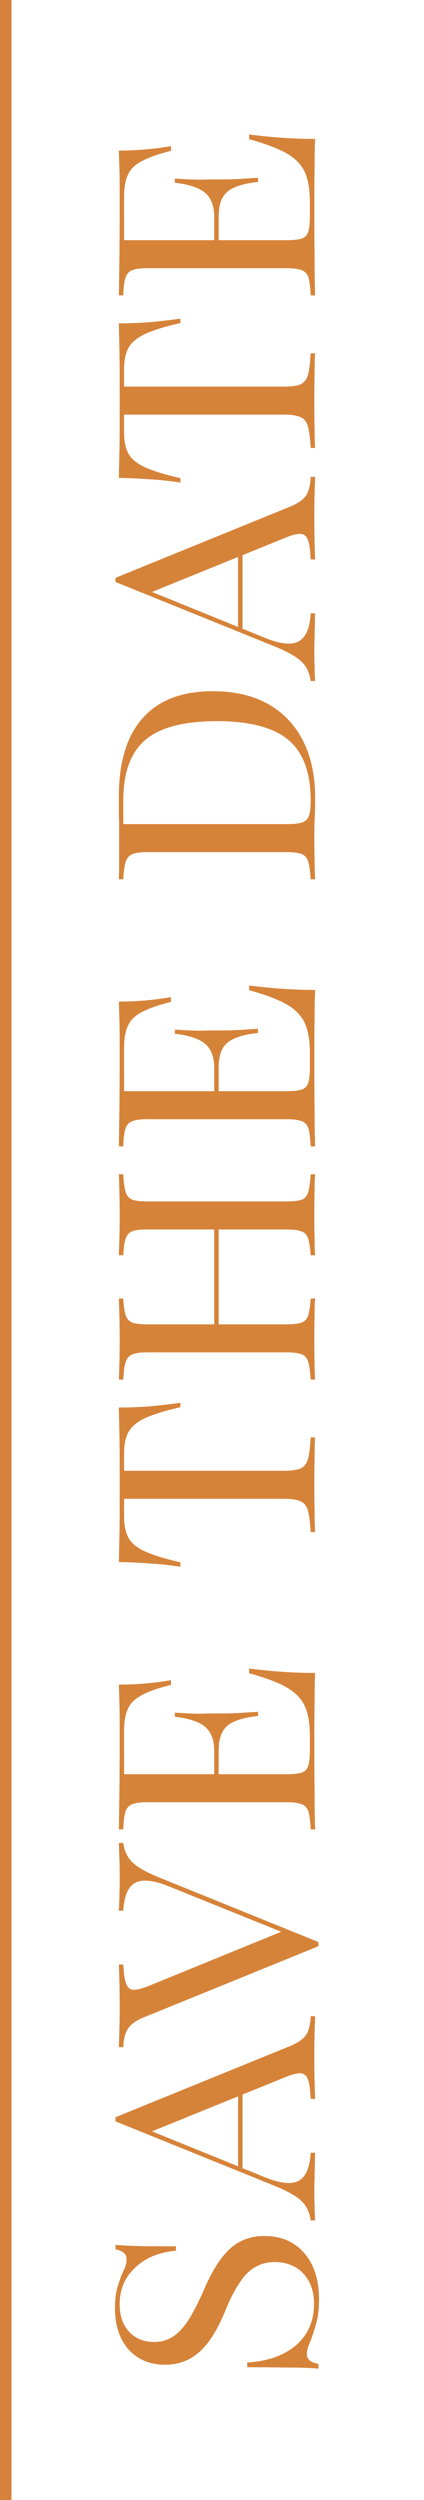
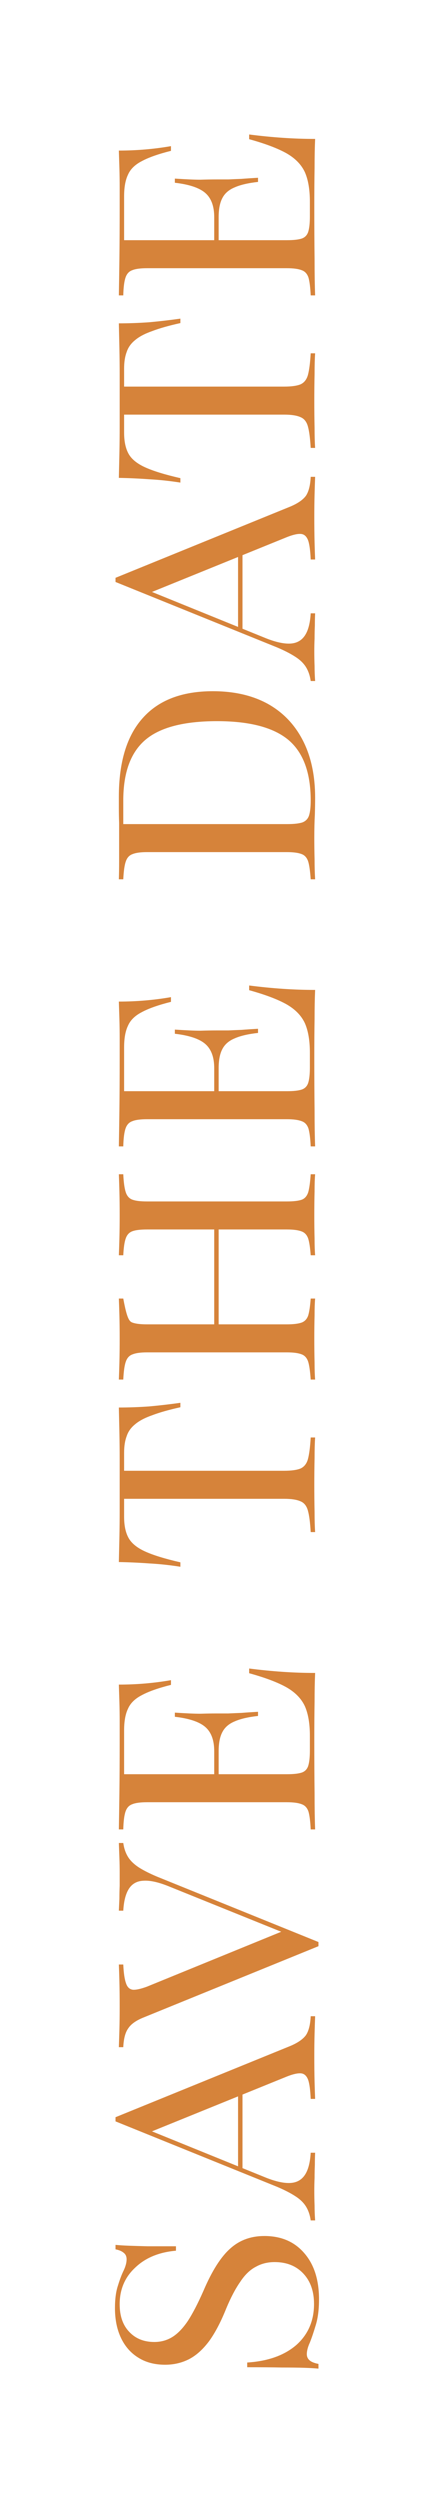
<svg xmlns="http://www.w3.org/2000/svg" width="74" height="436" viewBox="0 0 74 436" fill="none">
-   <path d="M55.677 400.998C55.677 402.805 55.484 404.321 55.097 405.547C54.742 406.74 54.403 407.74 54.081 408.547C53.726 409.321 53.548 409.998 53.548 410.579C53.548 411.031 53.726 411.402 54.081 411.692C54.403 411.95 54.903 412.144 55.581 412.273V413.095C54.871 413.031 54.032 412.982 53.065 412.95C52.065 412.918 50.774 412.902 49.194 412.902C47.581 412.869 45.565 412.853 43.145 412.853V412.031C46.758 411.805 49.613 410.789 51.71 408.982C53.774 407.144 54.806 404.757 54.806 401.821C54.806 399.628 54.194 397.869 52.968 396.547C51.71 395.192 50.032 394.515 47.935 394.515C46.71 394.515 45.613 394.789 44.645 395.337C43.645 395.853 42.742 396.724 41.935 397.95C41.097 399.144 40.274 400.708 39.468 402.644C38.565 404.902 37.597 406.757 36.565 408.208C35.5 409.66 34.339 410.724 33.081 411.402C31.79 412.079 30.371 412.418 28.823 412.418C27.016 412.418 25.468 412.015 24.177 411.208C22.855 410.402 21.839 409.257 21.129 407.773C20.419 406.289 20.064 404.547 20.064 402.547C20.064 400.934 20.242 399.611 20.597 398.579C20.919 397.515 21.258 396.628 21.613 395.918C21.936 395.208 22.097 394.579 22.097 394.031C22.097 393.547 21.936 393.176 21.613 392.918C21.29 392.628 20.806 392.418 20.161 392.289V391.515C20.839 391.579 21.613 391.628 22.484 391.66C23.323 391.692 24.403 391.724 25.726 391.757C27.016 391.757 28.677 391.757 30.71 391.757V392.531C27.742 392.789 25.371 393.773 23.597 395.482C21.79 397.16 20.887 399.289 20.887 401.869C20.887 403.934 21.452 405.547 22.581 406.708C23.677 407.869 25.129 408.45 26.936 408.45C28.097 408.45 29.145 408.16 30.081 407.579C31.016 406.998 31.919 406.063 32.79 404.773C33.629 403.482 34.532 401.74 35.5 399.547C36.984 396.063 38.548 393.595 40.194 392.144C41.806 390.692 43.79 389.966 46.145 389.966C49.081 389.966 51.403 390.966 53.113 392.966C54.823 394.934 55.677 397.611 55.677 400.998ZM55 387.249H54.226C54.097 386.314 53.823 385.507 53.403 384.83C52.984 384.153 52.371 383.556 51.565 383.04C50.726 382.491 49.661 381.943 48.371 381.395L20.161 369.975V369.249L50.694 356.814C51.984 356.266 52.887 355.636 53.403 354.927C53.887 354.185 54.161 353.088 54.226 351.636H55C54.968 352.475 54.935 353.491 54.903 354.685C54.871 355.878 54.855 357.185 54.855 358.604C54.855 360.282 54.871 361.765 54.903 363.056C54.935 364.346 54.968 365.346 55 366.056H54.226C54.161 364.54 54.016 363.443 53.79 362.765C53.532 362.056 53.129 361.669 52.581 361.604C52 361.54 51.177 361.717 50.113 362.136L26.161 371.862L25.339 371.233L46.435 379.798C48.145 380.475 49.565 380.782 50.694 380.717C51.79 380.653 52.629 380.185 53.21 379.314C53.79 378.443 54.129 377.153 54.226 375.443H55C54.968 376.12 54.952 376.83 54.952 377.572C54.919 378.314 54.903 379.072 54.903 379.846C54.871 380.588 54.855 381.33 54.855 382.072C54.855 382.943 54.871 383.798 54.903 384.636C54.903 385.475 54.935 386.346 55 387.249ZM42.323 378.588L41.548 378.249V363.104L42.323 362.814V378.588ZM55.581 339.423L25.048 351.858C23.758 352.374 22.871 353.003 22.387 353.745C21.871 354.455 21.581 355.552 21.516 357.035H20.742C20.774 356.197 20.806 355.181 20.839 353.987C20.871 352.793 20.887 351.487 20.887 350.068C20.887 348.39 20.871 346.906 20.839 345.616C20.806 344.326 20.774 343.326 20.742 342.616H21.516C21.581 344.1 21.742 345.197 22 345.906C22.226 346.584 22.629 346.955 23.21 347.019C23.758 347.052 24.564 346.874 25.629 346.487L49.435 336.761L50.403 337.439L29.306 328.923C27.597 328.245 26.194 327.939 25.097 328.003C23.968 328.035 23.113 328.487 22.532 329.358C21.952 330.229 21.613 331.519 21.516 333.229H20.742C20.774 332.552 20.806 331.842 20.839 331.1C20.839 330.358 20.855 329.616 20.887 328.874C20.887 328.1 20.887 327.342 20.887 326.6C20.887 325.697 20.871 324.842 20.839 324.035C20.806 323.197 20.774 322.326 20.742 321.423H21.516C21.645 322.358 21.919 323.164 22.339 323.842C22.758 324.519 23.387 325.132 24.226 325.681C25.032 326.197 26.081 326.729 27.371 327.277L55.581 338.697V339.423ZM55 319.057H54.226C54.161 317.67 54.032 316.638 53.839 315.96C53.613 315.283 53.21 314.848 52.629 314.654C52.048 314.428 51.194 314.315 50.065 314.315H25.677C24.516 314.315 23.661 314.428 23.113 314.654C22.532 314.848 22.129 315.283 21.903 315.96C21.677 316.638 21.548 317.67 21.516 319.057H20.742C20.774 317.412 20.806 315.283 20.839 312.67C20.871 310.057 20.887 307.025 20.887 303.573C20.887 302.509 20.887 301.412 20.887 300.283C20.887 299.122 20.871 297.993 20.839 296.896C20.806 295.767 20.774 294.735 20.742 293.799C22.29 293.799 23.823 293.735 25.339 293.606C26.855 293.477 28.355 293.283 29.839 293.025V293.848C27.645 294.396 25.952 294.993 24.758 295.638C23.564 296.251 22.758 297.041 22.339 298.009C21.887 298.944 21.661 300.202 21.661 301.783V309.428H50.113C51.242 309.428 52.097 309.331 52.677 309.138C53.226 308.944 53.597 308.557 53.79 307.977C53.984 307.364 54.081 306.477 54.081 305.315V302.702C54.081 300.606 53.79 298.896 53.21 297.573C52.597 296.251 51.532 295.154 50.016 294.283C48.468 293.412 46.29 292.589 43.484 291.815V290.993C45.484 291.251 47.435 291.444 49.339 291.573C51.21 291.702 53.097 291.767 55 291.767C54.935 293.218 54.903 294.912 54.903 296.848C54.871 298.783 54.855 301.041 54.855 303.622C54.855 307.073 54.871 310.106 54.903 312.718C54.903 315.299 54.935 317.412 55 319.057ZM38.161 310.928H37.387L37.387 301.735H38.161L38.161 310.928ZM45.032 299.267C43.29 299.46 41.919 299.783 40.919 300.235C39.919 300.654 39.21 301.283 38.79 302.122C38.371 302.928 38.161 304.025 38.161 305.412H37.387C37.387 303.509 36.871 302.106 35.839 301.202C34.806 300.299 33.032 299.702 30.516 299.412V298.686C32.452 298.815 33.935 298.88 34.968 298.88C36 298.848 36.935 298.831 37.774 298.831C38.484 298.831 39.177 298.831 39.855 298.831C40.532 298.799 41.29 298.767 42.129 298.735C42.935 298.67 43.903 298.606 45.032 298.541V299.267ZM55 267.201H54.226C54.129 265.524 53.968 264.282 53.742 263.475C53.516 262.636 53.081 262.088 52.435 261.83C51.79 261.54 50.839 261.395 49.581 261.395H21.661V264.54C21.661 266.056 21.919 267.282 22.436 268.217C22.952 269.153 23.919 269.943 25.339 270.588C26.758 271.233 28.806 271.862 31.484 272.475V273.249C29.645 272.959 27.839 272.765 26.064 272.669C24.29 272.54 22.516 272.459 20.742 272.427C20.774 271.104 20.806 269.669 20.839 268.12C20.871 266.54 20.887 264.959 20.887 263.378C20.887 261.765 20.887 260.282 20.887 258.927C20.887 257.636 20.887 256.201 20.887 254.62C20.887 253.04 20.871 251.459 20.839 249.878C20.806 248.265 20.774 246.798 20.742 245.475C22.484 245.475 24.258 245.411 26.064 245.282C27.839 245.12 29.645 244.911 31.484 244.653V245.427C29.452 245.878 27.806 246.346 26.548 246.83C25.258 247.282 24.258 247.814 23.548 248.427C22.839 249.007 22.355 249.701 22.097 250.507C21.806 251.282 21.661 252.233 21.661 253.362V256.507H49.581C50.839 256.507 51.79 256.378 52.435 256.12C53.081 255.83 53.516 255.282 53.742 254.475C53.968 253.636 54.129 252.378 54.226 250.701H55C54.935 251.636 54.903 252.846 54.903 254.33C54.871 255.782 54.855 257.314 54.855 258.927C54.855 260.636 54.871 262.217 54.903 263.669C54.903 265.12 54.935 266.298 55 267.201ZM55 218.923H54.226C54.129 217.6 53.984 216.632 53.79 216.02C53.565 215.374 53.177 214.955 52.629 214.761C52.048 214.536 51.194 214.423 50.065 214.423H25.677C24.548 214.423 23.71 214.52 23.161 214.713C22.581 214.907 22.177 215.326 21.952 215.971C21.726 216.584 21.581 217.568 21.516 218.923H20.742C20.774 218.181 20.806 217.197 20.839 215.971C20.871 214.745 20.887 213.423 20.887 212.003C20.887 210.423 20.871 209.02 20.839 207.794C20.806 206.536 20.774 205.536 20.742 204.794H21.516C21.581 206.213 21.726 207.261 21.952 207.939C22.177 208.616 22.581 209.052 23.161 209.245C23.71 209.439 24.548 209.536 25.677 209.536H50.065C51.194 209.536 52.048 209.439 52.629 209.245C53.177 209.052 53.565 208.616 53.79 207.939C53.984 207.261 54.129 206.213 54.226 204.794H55C54.935 205.536 54.903 206.536 54.903 207.794C54.871 209.02 54.855 210.423 54.855 212.003C54.855 213.455 54.871 214.794 54.903 216.02C54.903 217.213 54.935 218.181 55 218.923ZM55 240.6H54.226C54.129 239.181 53.984 238.149 53.79 237.503C53.565 236.826 53.177 236.39 52.629 236.197C52.048 235.971 51.194 235.858 50.065 235.858H25.677C24.548 235.858 23.71 235.971 23.161 236.197C22.581 236.39 22.177 236.826 21.952 237.503C21.726 238.149 21.581 239.181 21.516 240.6H20.742C20.774 239.858 20.806 238.874 20.839 237.649C20.871 236.39 20.887 234.971 20.887 233.39C20.887 231.939 20.871 230.616 20.839 229.423C20.806 228.197 20.774 227.213 20.742 226.471H21.516C21.581 227.794 21.726 228.778 21.952 229.423C22.177 230.068 22.581 230.487 23.161 230.681C23.71 230.874 24.548 230.971 25.677 230.971H50.065C51.161 230.971 52 230.874 52.581 230.681C53.161 230.487 53.565 230.068 53.79 229.423C53.984 228.778 54.129 227.794 54.226 226.471H55C54.935 227.213 54.903 228.197 54.903 229.423C54.871 230.649 54.855 231.971 54.855 233.39C54.855 234.971 54.871 236.39 54.903 237.649C54.903 238.874 54.935 239.858 55 240.6ZM38.161 232.81H37.387V212.584H38.161V232.81ZM55 199.936H54.226C54.161 198.549 54.032 197.517 53.839 196.839C53.613 196.162 53.21 195.726 52.629 195.533C52.048 195.307 51.194 195.194 50.065 195.194H25.677C24.516 195.194 23.661 195.307 23.113 195.533C22.532 195.726 22.129 196.162 21.903 196.839C21.677 197.517 21.548 198.549 21.516 199.936H20.742C20.774 198.291 20.806 196.162 20.839 193.549C20.871 190.936 20.887 187.904 20.887 184.452C20.887 183.388 20.887 182.291 20.887 181.162C20.887 180.001 20.871 178.872 20.839 177.775C20.806 176.646 20.774 175.614 20.742 174.678C22.29 174.678 23.823 174.614 25.339 174.485C26.855 174.355 28.355 174.162 29.839 173.904V174.726C27.645 175.275 25.952 175.872 24.758 176.517C23.564 177.13 22.758 177.92 22.339 178.888C21.887 179.823 21.661 181.081 21.661 182.662V190.307H50.113C51.242 190.307 52.097 190.21 52.677 190.017C53.226 189.823 53.597 189.436 53.79 188.855C53.984 188.243 54.081 187.355 54.081 186.194V183.581C54.081 181.485 53.79 179.775 53.21 178.452C52.597 177.13 51.532 176.033 50.016 175.162C48.468 174.291 46.29 173.468 43.484 172.694V171.872C45.484 172.13 47.435 172.323 49.339 172.452C51.21 172.581 53.097 172.646 55 172.646C54.935 174.097 54.903 175.791 54.903 177.726C54.871 179.662 54.855 181.92 54.855 184.501C54.855 187.952 54.871 190.985 54.903 193.597C54.903 196.178 54.935 198.291 55 199.936ZM38.161 191.807H37.387V182.614H38.161V191.807ZM45.032 180.146C43.29 180.339 41.919 180.662 40.919 181.114C39.919 181.533 39.21 182.162 38.79 183.001C38.371 183.807 38.161 184.904 38.161 186.291H37.387C37.387 184.388 36.871 182.985 35.839 182.081C34.806 181.178 33.032 180.581 30.516 180.291V179.565C32.452 179.694 33.935 179.759 34.968 179.759C36 179.726 36.935 179.71 37.774 179.71C38.484 179.71 39.177 179.71 39.855 179.71C40.532 179.678 41.29 179.646 42.129 179.614C42.935 179.549 43.903 179.485 45.032 179.42V180.146ZM55 153.354H54.226C54.129 151.935 53.984 150.902 53.79 150.257C53.565 149.58 53.177 149.144 52.629 148.951C52.048 148.725 51.194 148.612 50.065 148.612H25.677C24.548 148.612 23.71 148.725 23.161 148.951C22.581 149.144 22.177 149.58 21.952 150.257C21.726 150.902 21.581 151.935 21.516 153.354H20.742C20.774 152.419 20.79 151.37 20.79 150.209C20.79 149.015 20.79 147.661 20.79 146.144C20.79 145.306 20.79 144.435 20.79 143.532C20.758 142.628 20.742 141.773 20.742 140.967C20.742 140.161 20.742 139.499 20.742 138.983C20.742 132.919 22.129 128.338 24.903 125.241C27.677 122.112 31.758 120.548 37.145 120.548C40.887 120.548 44.097 121.29 46.774 122.773C49.419 124.257 51.452 126.386 52.871 129.161C54.29 131.935 55 135.257 55 139.128C55 139.935 54.984 140.919 54.952 142.08C54.887 143.241 54.855 144.596 54.855 146.144C54.855 147.338 54.871 148.58 54.903 149.87C54.903 151.128 54.935 152.29 55 153.354ZM54.226 139.612C54.226 134.773 52.935 131.257 50.355 129.064C47.742 126.87 43.581 125.773 37.871 125.773C32.065 125.773 27.887 126.87 25.339 129.064C22.79 131.257 21.516 134.773 21.516 139.612V143.725H50.161C51.29 143.725 52.161 143.628 52.774 143.435C53.355 143.209 53.742 142.806 53.935 142.225C54.129 141.612 54.226 140.741 54.226 139.612ZM55 118.773H54.226C54.097 117.837 53.823 117.031 53.403 116.353C52.984 115.676 52.371 115.079 51.565 114.563C50.726 114.015 49.661 113.466 48.371 112.918L20.161 101.499V100.773L50.694 88.337C51.984 87.789 52.887 87.16 53.403 86.45C53.887 85.708 54.161 84.612 54.226 83.16H55C54.968 83.999 54.935 85.015 54.903 86.208C54.871 87.402 54.855 88.708 54.855 90.128C54.855 91.805 54.871 93.289 54.903 94.579C54.935 95.87 54.968 96.87 55 97.579H54.226C54.161 96.063 54.016 94.966 53.79 94.289C53.532 93.579 53.129 93.192 52.581 93.128C52 93.063 51.177 93.24 50.113 93.66L26.161 103.386L25.339 102.757L46.435 111.321C48.145 111.999 49.565 112.305 50.694 112.241C51.79 112.176 52.629 111.708 53.21 110.837C53.79 109.966 54.129 108.676 54.226 106.966H55C54.968 107.644 54.952 108.353 54.952 109.095C54.919 109.837 54.903 110.595 54.903 111.37C54.871 112.112 54.855 112.853 54.855 113.595C54.855 114.466 54.871 115.321 54.903 116.16C54.903 116.999 54.935 117.87 55 118.773ZM42.323 110.112L41.548 109.773V94.628L42.323 94.337V110.112ZM55 78.119H54.226C54.129 76.442 53.968 75.2 53.742 74.393C53.516 73.554 53.081 73.006 52.435 72.748C51.79 72.458 50.839 72.312 49.581 72.312H21.661V75.458C21.661 76.974 21.919 78.2 22.436 79.135C22.952 80.071 23.919 80.861 25.339 81.506C26.758 82.151 28.806 82.78 31.484 83.393V84.167C29.645 83.877 27.839 83.683 26.064 83.587C24.29 83.458 22.516 83.377 20.742 83.345C20.774 82.022 20.806 80.587 20.839 79.038C20.871 77.458 20.887 75.877 20.887 74.296C20.887 72.683 20.887 71.2 20.887 69.845C20.887 68.554 20.887 67.119 20.887 65.538C20.887 63.958 20.871 62.377 20.839 60.796C20.806 59.184 20.774 57.716 20.742 56.393C22.484 56.393 24.258 56.329 26.064 56.2C27.839 56.038 29.645 55.829 31.484 55.571V56.345C29.452 56.796 27.806 57.264 26.548 57.748C25.258 58.2 24.258 58.732 23.548 59.345C22.839 59.925 22.355 60.619 22.097 61.425C21.806 62.2 21.661 63.151 21.661 64.28V67.425H49.581C50.839 67.425 51.79 67.296 52.435 67.038C53.081 66.748 53.516 66.2 53.742 65.393C53.968 64.554 54.129 63.296 54.226 61.619H55C54.935 62.554 54.903 63.764 54.903 65.248C54.871 66.7 54.855 68.232 54.855 69.845C54.855 71.554 54.871 73.135 54.903 74.587C54.903 76.038 54.935 77.216 55 78.119ZM55 51.518H54.226C54.161 50.131 54.032 49.099 53.839 48.421C53.613 47.744 53.21 47.309 52.629 47.115C52.048 46.889 51.194 46.776 50.065 46.776H25.677C24.516 46.776 23.661 46.889 23.113 47.115C22.532 47.309 22.129 47.744 21.903 48.421C21.677 49.099 21.548 50.131 21.516 51.518H20.742C20.774 49.873 20.806 47.744 20.839 45.131C20.871 42.518 20.887 39.486 20.887 36.034C20.887 34.97 20.887 33.873 20.887 32.744C20.887 31.583 20.871 30.454 20.839 29.357C20.806 28.228 20.774 27.196 20.742 26.26C22.29 26.26 23.823 26.196 25.339 26.067C26.855 25.938 28.355 25.744 29.839 25.486V26.308C27.645 26.857 25.952 27.454 24.758 28.099C23.564 28.712 22.758 29.502 22.339 30.47C21.887 31.405 21.661 32.663 21.661 34.244V41.889H50.113C51.242 41.889 52.097 41.792 52.677 41.599C53.226 41.405 53.597 41.018 53.79 40.438C53.984 39.825 54.081 38.938 54.081 37.776V35.163C54.081 33.066 53.79 31.357 53.21 30.034C52.597 28.712 51.532 27.615 50.016 26.744C48.468 25.873 46.29 25.05 43.484 24.276V23.454C45.484 23.712 47.435 23.905 49.339 24.034C51.21 24.163 53.097 24.228 55 24.228C54.935 25.679 54.903 27.373 54.903 29.308C54.871 31.244 54.855 33.502 54.855 36.083C54.855 39.534 54.871 42.566 54.903 45.179C54.903 47.76 54.935 49.873 55 51.518ZM38.161 43.389H37.387V34.196H38.161V43.389ZM45.032 31.728C43.29 31.921 41.919 32.244 40.919 32.696C39.919 33.115 39.21 33.744 38.79 34.583C38.371 35.389 38.161 36.486 38.161 37.873H37.387C37.387 35.97 36.871 34.566 35.839 33.663C34.806 32.76 33.032 32.163 30.516 31.873V31.147C32.452 31.276 33.935 31.341 34.968 31.341C36 31.308 36.935 31.292 37.774 31.292C38.484 31.292 39.177 31.292 39.855 31.292C40.532 31.26 41.29 31.228 42.129 31.196C42.935 31.131 43.903 31.067 45.032 31.002V31.728Z" fill="#D6833A" />
-   <line x1="1" y1="-4.37114e-08" x2="1" y2="436" stroke="#D6823A" stroke-width="2" />
+   <path d="M55.677 400.998C55.677 402.805 55.484 404.321 55.097 405.547C54.742 406.74 54.403 407.74 54.081 408.547C53.726 409.321 53.548 409.998 53.548 410.579C53.548 411.031 53.726 411.402 54.081 411.692C54.403 411.95 54.903 412.144 55.581 412.273V413.095C54.871 413.031 54.032 412.982 53.065 412.95C52.065 412.918 50.774 412.902 49.194 412.902C47.581 412.869 45.565 412.853 43.145 412.853V412.031C46.758 411.805 49.613 410.789 51.71 408.982C53.774 407.144 54.806 404.757 54.806 401.821C54.806 399.628 54.194 397.869 52.968 396.547C51.71 395.192 50.032 394.515 47.935 394.515C46.71 394.515 45.613 394.789 44.645 395.337C43.645 395.853 42.742 396.724 41.935 397.95C41.097 399.144 40.274 400.708 39.468 402.644C38.565 404.902 37.597 406.757 36.565 408.208C35.5 409.66 34.339 410.724 33.081 411.402C31.79 412.079 30.371 412.418 28.823 412.418C27.016 412.418 25.468 412.015 24.177 411.208C22.855 410.402 21.839 409.257 21.129 407.773C20.419 406.289 20.064 404.547 20.064 402.547C20.064 400.934 20.242 399.611 20.597 398.579C20.919 397.515 21.258 396.628 21.613 395.918C21.936 395.208 22.097 394.579 22.097 394.031C22.097 393.547 21.936 393.176 21.613 392.918C21.29 392.628 20.806 392.418 20.161 392.289V391.515C20.839 391.579 21.613 391.628 22.484 391.66C23.323 391.692 24.403 391.724 25.726 391.757C27.016 391.757 28.677 391.757 30.71 391.757V392.531C27.742 392.789 25.371 393.773 23.597 395.482C21.79 397.16 20.887 399.289 20.887 401.869C20.887 403.934 21.452 405.547 22.581 406.708C23.677 407.869 25.129 408.45 26.936 408.45C28.097 408.45 29.145 408.16 30.081 407.579C31.016 406.998 31.919 406.063 32.79 404.773C33.629 403.482 34.532 401.74 35.5 399.547C36.984 396.063 38.548 393.595 40.194 392.144C41.806 390.692 43.79 389.966 46.145 389.966C49.081 389.966 51.403 390.966 53.113 392.966C54.823 394.934 55.677 397.611 55.677 400.998ZM55 387.249H54.226C54.097 386.314 53.823 385.507 53.403 384.83C52.984 384.153 52.371 383.556 51.565 383.04C50.726 382.491 49.661 381.943 48.371 381.395L20.161 369.975V369.249L50.694 356.814C51.984 356.266 52.887 355.636 53.403 354.927C53.887 354.185 54.161 353.088 54.226 351.636H55C54.968 352.475 54.935 353.491 54.903 354.685C54.871 355.878 54.855 357.185 54.855 358.604C54.855 360.282 54.871 361.765 54.903 363.056C54.935 364.346 54.968 365.346 55 366.056H54.226C54.161 364.54 54.016 363.443 53.79 362.765C53.532 362.056 53.129 361.669 52.581 361.604C52 361.54 51.177 361.717 50.113 362.136L26.161 371.862L25.339 371.233L46.435 379.798C48.145 380.475 49.565 380.782 50.694 380.717C51.79 380.653 52.629 380.185 53.21 379.314C53.79 378.443 54.129 377.153 54.226 375.443H55C54.968 376.12 54.952 376.83 54.952 377.572C54.919 378.314 54.903 379.072 54.903 379.846C54.871 380.588 54.855 381.33 54.855 382.072C54.855 382.943 54.871 383.798 54.903 384.636C54.903 385.475 54.935 386.346 55 387.249ZM42.323 378.588L41.548 378.249V363.104L42.323 362.814V378.588ZM55.581 339.423L25.048 351.858C23.758 352.374 22.871 353.003 22.387 353.745C21.871 354.455 21.581 355.552 21.516 357.035H20.742C20.774 356.197 20.806 355.181 20.839 353.987C20.871 352.793 20.887 351.487 20.887 350.068C20.887 348.39 20.871 346.906 20.839 345.616C20.806 344.326 20.774 343.326 20.742 342.616H21.516C21.581 344.1 21.742 345.197 22 345.906C22.226 346.584 22.629 346.955 23.21 347.019C23.758 347.052 24.564 346.874 25.629 346.487L49.435 336.761L50.403 337.439L29.306 328.923C27.597 328.245 26.194 327.939 25.097 328.003C23.968 328.035 23.113 328.487 22.532 329.358C21.952 330.229 21.613 331.519 21.516 333.229H20.742C20.774 332.552 20.806 331.842 20.839 331.1C20.839 330.358 20.855 329.616 20.887 328.874C20.887 328.1 20.887 327.342 20.887 326.6C20.887 325.697 20.871 324.842 20.839 324.035C20.806 323.197 20.774 322.326 20.742 321.423H21.516C21.645 322.358 21.919 323.164 22.339 323.842C22.758 324.519 23.387 325.132 24.226 325.681C25.032 326.197 26.081 326.729 27.371 327.277L55.581 338.697V339.423ZM55 319.057H54.226C54.161 317.67 54.032 316.638 53.839 315.96C53.613 315.283 53.21 314.848 52.629 314.654C52.048 314.428 51.194 314.315 50.065 314.315H25.677C24.516 314.315 23.661 314.428 23.113 314.654C22.532 314.848 22.129 315.283 21.903 315.96C21.677 316.638 21.548 317.67 21.516 319.057H20.742C20.774 317.412 20.806 315.283 20.839 312.67C20.871 310.057 20.887 307.025 20.887 303.573C20.887 302.509 20.887 301.412 20.887 300.283C20.887 299.122 20.871 297.993 20.839 296.896C20.806 295.767 20.774 294.735 20.742 293.799C22.29 293.799 23.823 293.735 25.339 293.606C26.855 293.477 28.355 293.283 29.839 293.025V293.848C27.645 294.396 25.952 294.993 24.758 295.638C23.564 296.251 22.758 297.041 22.339 298.009C21.887 298.944 21.661 300.202 21.661 301.783V309.428H50.113C51.242 309.428 52.097 309.331 52.677 309.138C53.226 308.944 53.597 308.557 53.79 307.977C53.984 307.364 54.081 306.477 54.081 305.315V302.702C54.081 300.606 53.79 298.896 53.21 297.573C52.597 296.251 51.532 295.154 50.016 294.283C48.468 293.412 46.29 292.589 43.484 291.815V290.993C45.484 291.251 47.435 291.444 49.339 291.573C51.21 291.702 53.097 291.767 55 291.767C54.935 293.218 54.903 294.912 54.903 296.848C54.871 298.783 54.855 301.041 54.855 303.622C54.855 307.073 54.871 310.106 54.903 312.718C54.903 315.299 54.935 317.412 55 319.057ZM38.161 310.928H37.387L37.387 301.735H38.161L38.161 310.928ZM45.032 299.267C43.29 299.46 41.919 299.783 40.919 300.235C39.919 300.654 39.21 301.283 38.79 302.122C38.371 302.928 38.161 304.025 38.161 305.412H37.387C37.387 303.509 36.871 302.106 35.839 301.202C34.806 300.299 33.032 299.702 30.516 299.412V298.686C32.452 298.815 33.935 298.88 34.968 298.88C36 298.848 36.935 298.831 37.774 298.831C38.484 298.831 39.177 298.831 39.855 298.831C40.532 298.799 41.29 298.767 42.129 298.735C42.935 298.67 43.903 298.606 45.032 298.541V299.267ZM55 267.201H54.226C54.129 265.524 53.968 264.282 53.742 263.475C53.516 262.636 53.081 262.088 52.435 261.83C51.79 261.54 50.839 261.395 49.581 261.395H21.661V264.54C21.661 266.056 21.919 267.282 22.436 268.217C22.952 269.153 23.919 269.943 25.339 270.588C26.758 271.233 28.806 271.862 31.484 272.475V273.249C29.645 272.959 27.839 272.765 26.064 272.669C24.29 272.54 22.516 272.459 20.742 272.427C20.774 271.104 20.806 269.669 20.839 268.12C20.871 266.54 20.887 264.959 20.887 263.378C20.887 261.765 20.887 260.282 20.887 258.927C20.887 257.636 20.887 256.201 20.887 254.62C20.887 253.04 20.871 251.459 20.839 249.878C20.806 248.265 20.774 246.798 20.742 245.475C22.484 245.475 24.258 245.411 26.064 245.282C27.839 245.12 29.645 244.911 31.484 244.653V245.427C29.452 245.878 27.806 246.346 26.548 246.83C25.258 247.282 24.258 247.814 23.548 248.427C22.839 249.007 22.355 249.701 22.097 250.507C21.806 251.282 21.661 252.233 21.661 253.362V256.507H49.581C50.839 256.507 51.79 256.378 52.435 256.12C53.081 255.83 53.516 255.282 53.742 254.475C53.968 253.636 54.129 252.378 54.226 250.701H55C54.935 251.636 54.903 252.846 54.903 254.33C54.871 255.782 54.855 257.314 54.855 258.927C54.855 260.636 54.871 262.217 54.903 263.669C54.903 265.12 54.935 266.298 55 267.201ZM55 218.923H54.226C54.129 217.6 53.984 216.632 53.79 216.02C53.565 215.374 53.177 214.955 52.629 214.761C52.048 214.536 51.194 214.423 50.065 214.423H25.677C24.548 214.423 23.71 214.52 23.161 214.713C22.581 214.907 22.177 215.326 21.952 215.971C21.726 216.584 21.581 217.568 21.516 218.923H20.742C20.774 218.181 20.806 217.197 20.839 215.971C20.871 214.745 20.887 213.423 20.887 212.003C20.887 210.423 20.871 209.02 20.839 207.794C20.806 206.536 20.774 205.536 20.742 204.794H21.516C21.581 206.213 21.726 207.261 21.952 207.939C22.177 208.616 22.581 209.052 23.161 209.245C23.71 209.439 24.548 209.536 25.677 209.536H50.065C51.194 209.536 52.048 209.439 52.629 209.245C53.177 209.052 53.565 208.616 53.79 207.939C53.984 207.261 54.129 206.213 54.226 204.794H55C54.935 205.536 54.903 206.536 54.903 207.794C54.871 209.02 54.855 210.423 54.855 212.003C54.855 213.455 54.871 214.794 54.903 216.02C54.903 217.213 54.935 218.181 55 218.923ZM55 240.6H54.226C54.129 239.181 53.984 238.149 53.79 237.503C53.565 236.826 53.177 236.39 52.629 236.197C52.048 235.971 51.194 235.858 50.065 235.858H25.677C24.548 235.858 23.71 235.971 23.161 236.197C22.581 236.39 22.177 236.826 21.952 237.503C21.726 238.149 21.581 239.181 21.516 240.6H20.742C20.774 239.858 20.806 238.874 20.839 237.649C20.871 236.39 20.887 234.971 20.887 233.39C20.887 231.939 20.871 230.616 20.839 229.423C20.806 228.197 20.774 227.213 20.742 226.471H21.516C22.177 230.068 22.581 230.487 23.161 230.681C23.71 230.874 24.548 230.971 25.677 230.971H50.065C51.161 230.971 52 230.874 52.581 230.681C53.161 230.487 53.565 230.068 53.79 229.423C53.984 228.778 54.129 227.794 54.226 226.471H55C54.935 227.213 54.903 228.197 54.903 229.423C54.871 230.649 54.855 231.971 54.855 233.39C54.855 234.971 54.871 236.39 54.903 237.649C54.903 238.874 54.935 239.858 55 240.6ZM38.161 232.81H37.387V212.584H38.161V232.81ZM55 199.936H54.226C54.161 198.549 54.032 197.517 53.839 196.839C53.613 196.162 53.21 195.726 52.629 195.533C52.048 195.307 51.194 195.194 50.065 195.194H25.677C24.516 195.194 23.661 195.307 23.113 195.533C22.532 195.726 22.129 196.162 21.903 196.839C21.677 197.517 21.548 198.549 21.516 199.936H20.742C20.774 198.291 20.806 196.162 20.839 193.549C20.871 190.936 20.887 187.904 20.887 184.452C20.887 183.388 20.887 182.291 20.887 181.162C20.887 180.001 20.871 178.872 20.839 177.775C20.806 176.646 20.774 175.614 20.742 174.678C22.29 174.678 23.823 174.614 25.339 174.485C26.855 174.355 28.355 174.162 29.839 173.904V174.726C27.645 175.275 25.952 175.872 24.758 176.517C23.564 177.13 22.758 177.92 22.339 178.888C21.887 179.823 21.661 181.081 21.661 182.662V190.307H50.113C51.242 190.307 52.097 190.21 52.677 190.017C53.226 189.823 53.597 189.436 53.79 188.855C53.984 188.243 54.081 187.355 54.081 186.194V183.581C54.081 181.485 53.79 179.775 53.21 178.452C52.597 177.13 51.532 176.033 50.016 175.162C48.468 174.291 46.29 173.468 43.484 172.694V171.872C45.484 172.13 47.435 172.323 49.339 172.452C51.21 172.581 53.097 172.646 55 172.646C54.935 174.097 54.903 175.791 54.903 177.726C54.871 179.662 54.855 181.92 54.855 184.501C54.855 187.952 54.871 190.985 54.903 193.597C54.903 196.178 54.935 198.291 55 199.936ZM38.161 191.807H37.387V182.614H38.161V191.807ZM45.032 180.146C43.29 180.339 41.919 180.662 40.919 181.114C39.919 181.533 39.21 182.162 38.79 183.001C38.371 183.807 38.161 184.904 38.161 186.291H37.387C37.387 184.388 36.871 182.985 35.839 182.081C34.806 181.178 33.032 180.581 30.516 180.291V179.565C32.452 179.694 33.935 179.759 34.968 179.759C36 179.726 36.935 179.71 37.774 179.71C38.484 179.71 39.177 179.71 39.855 179.71C40.532 179.678 41.29 179.646 42.129 179.614C42.935 179.549 43.903 179.485 45.032 179.42V180.146ZM55 153.354H54.226C54.129 151.935 53.984 150.902 53.79 150.257C53.565 149.58 53.177 149.144 52.629 148.951C52.048 148.725 51.194 148.612 50.065 148.612H25.677C24.548 148.612 23.71 148.725 23.161 148.951C22.581 149.144 22.177 149.58 21.952 150.257C21.726 150.902 21.581 151.935 21.516 153.354H20.742C20.774 152.419 20.79 151.37 20.79 150.209C20.79 149.015 20.79 147.661 20.79 146.144C20.79 145.306 20.79 144.435 20.79 143.532C20.758 142.628 20.742 141.773 20.742 140.967C20.742 140.161 20.742 139.499 20.742 138.983C20.742 132.919 22.129 128.338 24.903 125.241C27.677 122.112 31.758 120.548 37.145 120.548C40.887 120.548 44.097 121.29 46.774 122.773C49.419 124.257 51.452 126.386 52.871 129.161C54.29 131.935 55 135.257 55 139.128C55 139.935 54.984 140.919 54.952 142.08C54.887 143.241 54.855 144.596 54.855 146.144C54.855 147.338 54.871 148.58 54.903 149.87C54.903 151.128 54.935 152.29 55 153.354ZM54.226 139.612C54.226 134.773 52.935 131.257 50.355 129.064C47.742 126.87 43.581 125.773 37.871 125.773C32.065 125.773 27.887 126.87 25.339 129.064C22.79 131.257 21.516 134.773 21.516 139.612V143.725H50.161C51.29 143.725 52.161 143.628 52.774 143.435C53.355 143.209 53.742 142.806 53.935 142.225C54.129 141.612 54.226 140.741 54.226 139.612ZM55 118.773H54.226C54.097 117.837 53.823 117.031 53.403 116.353C52.984 115.676 52.371 115.079 51.565 114.563C50.726 114.015 49.661 113.466 48.371 112.918L20.161 101.499V100.773L50.694 88.337C51.984 87.789 52.887 87.16 53.403 86.45C53.887 85.708 54.161 84.612 54.226 83.16H55C54.968 83.999 54.935 85.015 54.903 86.208C54.871 87.402 54.855 88.708 54.855 90.128C54.855 91.805 54.871 93.289 54.903 94.579C54.935 95.87 54.968 96.87 55 97.579H54.226C54.161 96.063 54.016 94.966 53.79 94.289C53.532 93.579 53.129 93.192 52.581 93.128C52 93.063 51.177 93.24 50.113 93.66L26.161 103.386L25.339 102.757L46.435 111.321C48.145 111.999 49.565 112.305 50.694 112.241C51.79 112.176 52.629 111.708 53.21 110.837C53.79 109.966 54.129 108.676 54.226 106.966H55C54.968 107.644 54.952 108.353 54.952 109.095C54.919 109.837 54.903 110.595 54.903 111.37C54.871 112.112 54.855 112.853 54.855 113.595C54.855 114.466 54.871 115.321 54.903 116.16C54.903 116.999 54.935 117.87 55 118.773ZM42.323 110.112L41.548 109.773V94.628L42.323 94.337V110.112ZM55 78.119H54.226C54.129 76.442 53.968 75.2 53.742 74.393C53.516 73.554 53.081 73.006 52.435 72.748C51.79 72.458 50.839 72.312 49.581 72.312H21.661V75.458C21.661 76.974 21.919 78.2 22.436 79.135C22.952 80.071 23.919 80.861 25.339 81.506C26.758 82.151 28.806 82.78 31.484 83.393V84.167C29.645 83.877 27.839 83.683 26.064 83.587C24.29 83.458 22.516 83.377 20.742 83.345C20.774 82.022 20.806 80.587 20.839 79.038C20.871 77.458 20.887 75.877 20.887 74.296C20.887 72.683 20.887 71.2 20.887 69.845C20.887 68.554 20.887 67.119 20.887 65.538C20.887 63.958 20.871 62.377 20.839 60.796C20.806 59.184 20.774 57.716 20.742 56.393C22.484 56.393 24.258 56.329 26.064 56.2C27.839 56.038 29.645 55.829 31.484 55.571V56.345C29.452 56.796 27.806 57.264 26.548 57.748C25.258 58.2 24.258 58.732 23.548 59.345C22.839 59.925 22.355 60.619 22.097 61.425C21.806 62.2 21.661 63.151 21.661 64.28V67.425H49.581C50.839 67.425 51.79 67.296 52.435 67.038C53.081 66.748 53.516 66.2 53.742 65.393C53.968 64.554 54.129 63.296 54.226 61.619H55C54.935 62.554 54.903 63.764 54.903 65.248C54.871 66.7 54.855 68.232 54.855 69.845C54.855 71.554 54.871 73.135 54.903 74.587C54.903 76.038 54.935 77.216 55 78.119ZM55 51.518H54.226C54.161 50.131 54.032 49.099 53.839 48.421C53.613 47.744 53.21 47.309 52.629 47.115C52.048 46.889 51.194 46.776 50.065 46.776H25.677C24.516 46.776 23.661 46.889 23.113 47.115C22.532 47.309 22.129 47.744 21.903 48.421C21.677 49.099 21.548 50.131 21.516 51.518H20.742C20.774 49.873 20.806 47.744 20.839 45.131C20.871 42.518 20.887 39.486 20.887 36.034C20.887 34.97 20.887 33.873 20.887 32.744C20.887 31.583 20.871 30.454 20.839 29.357C20.806 28.228 20.774 27.196 20.742 26.26C22.29 26.26 23.823 26.196 25.339 26.067C26.855 25.938 28.355 25.744 29.839 25.486V26.308C27.645 26.857 25.952 27.454 24.758 28.099C23.564 28.712 22.758 29.502 22.339 30.47C21.887 31.405 21.661 32.663 21.661 34.244V41.889H50.113C51.242 41.889 52.097 41.792 52.677 41.599C53.226 41.405 53.597 41.018 53.79 40.438C53.984 39.825 54.081 38.938 54.081 37.776V35.163C54.081 33.066 53.79 31.357 53.21 30.034C52.597 28.712 51.532 27.615 50.016 26.744C48.468 25.873 46.29 25.05 43.484 24.276V23.454C45.484 23.712 47.435 23.905 49.339 24.034C51.21 24.163 53.097 24.228 55 24.228C54.935 25.679 54.903 27.373 54.903 29.308C54.871 31.244 54.855 33.502 54.855 36.083C54.855 39.534 54.871 42.566 54.903 45.179C54.903 47.76 54.935 49.873 55 51.518ZM38.161 43.389H37.387V34.196H38.161V43.389ZM45.032 31.728C43.29 31.921 41.919 32.244 40.919 32.696C39.919 33.115 39.21 33.744 38.79 34.583C38.371 35.389 38.161 36.486 38.161 37.873H37.387C37.387 35.97 36.871 34.566 35.839 33.663C34.806 32.76 33.032 32.163 30.516 31.873V31.147C32.452 31.276 33.935 31.341 34.968 31.341C36 31.308 36.935 31.292 37.774 31.292C38.484 31.292 39.177 31.292 39.855 31.292C40.532 31.26 41.29 31.228 42.129 31.196C42.935 31.131 43.903 31.067 45.032 31.002V31.728Z" fill="#D6833A" />
</svg>